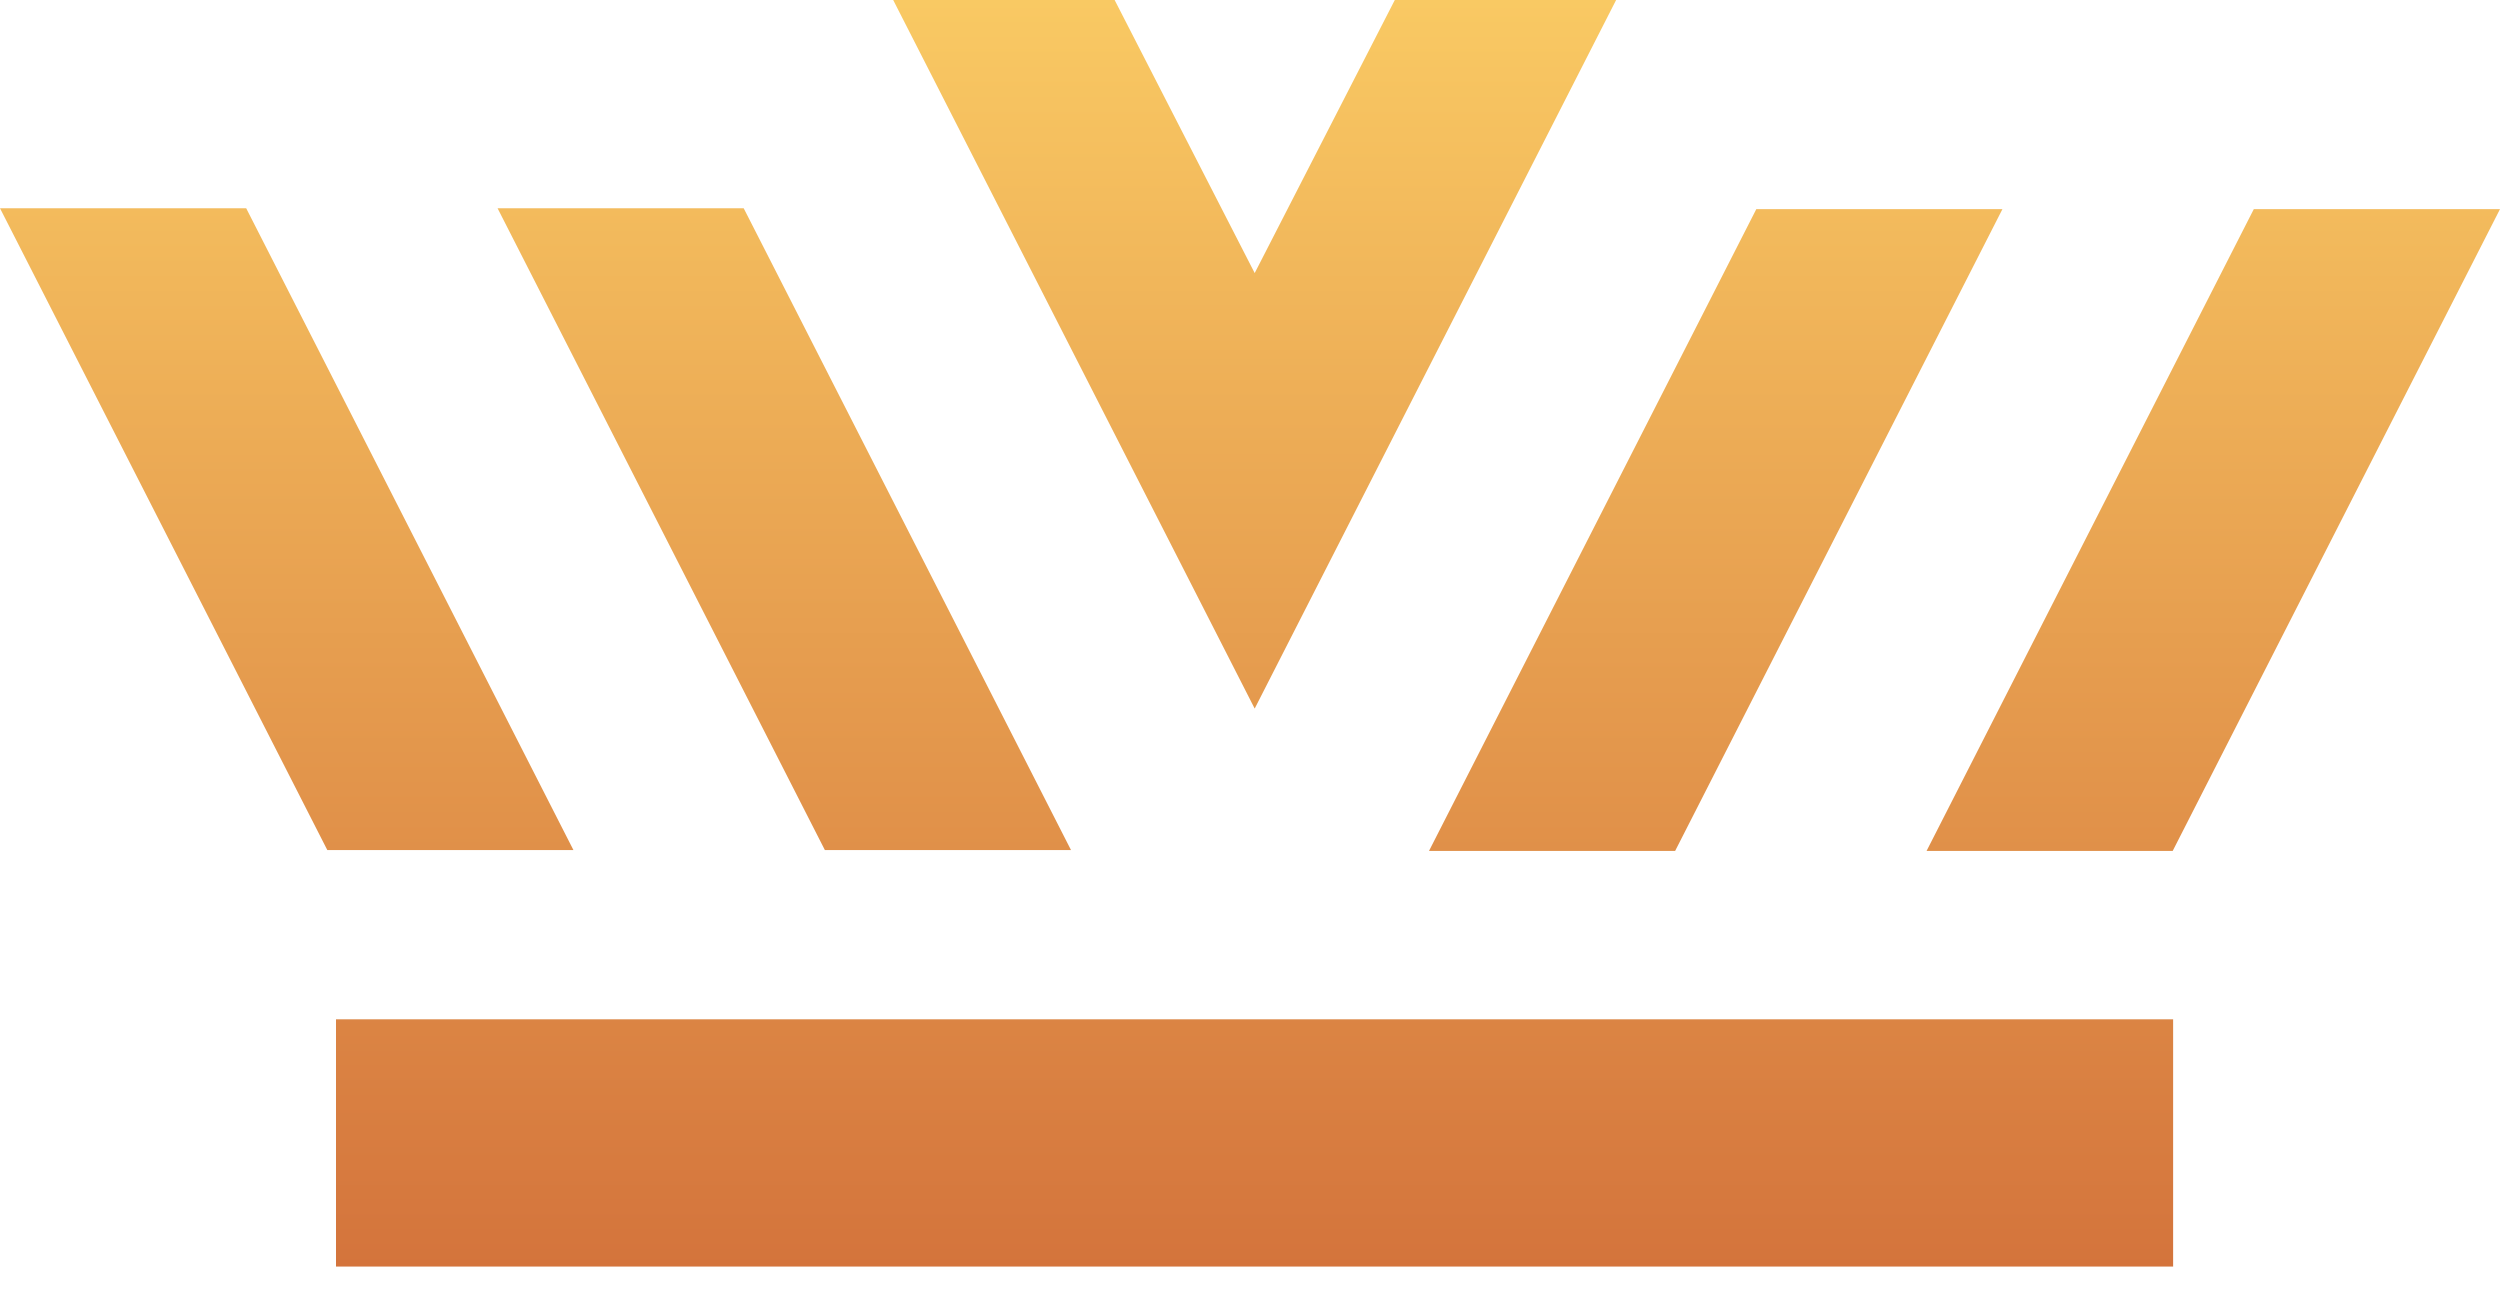
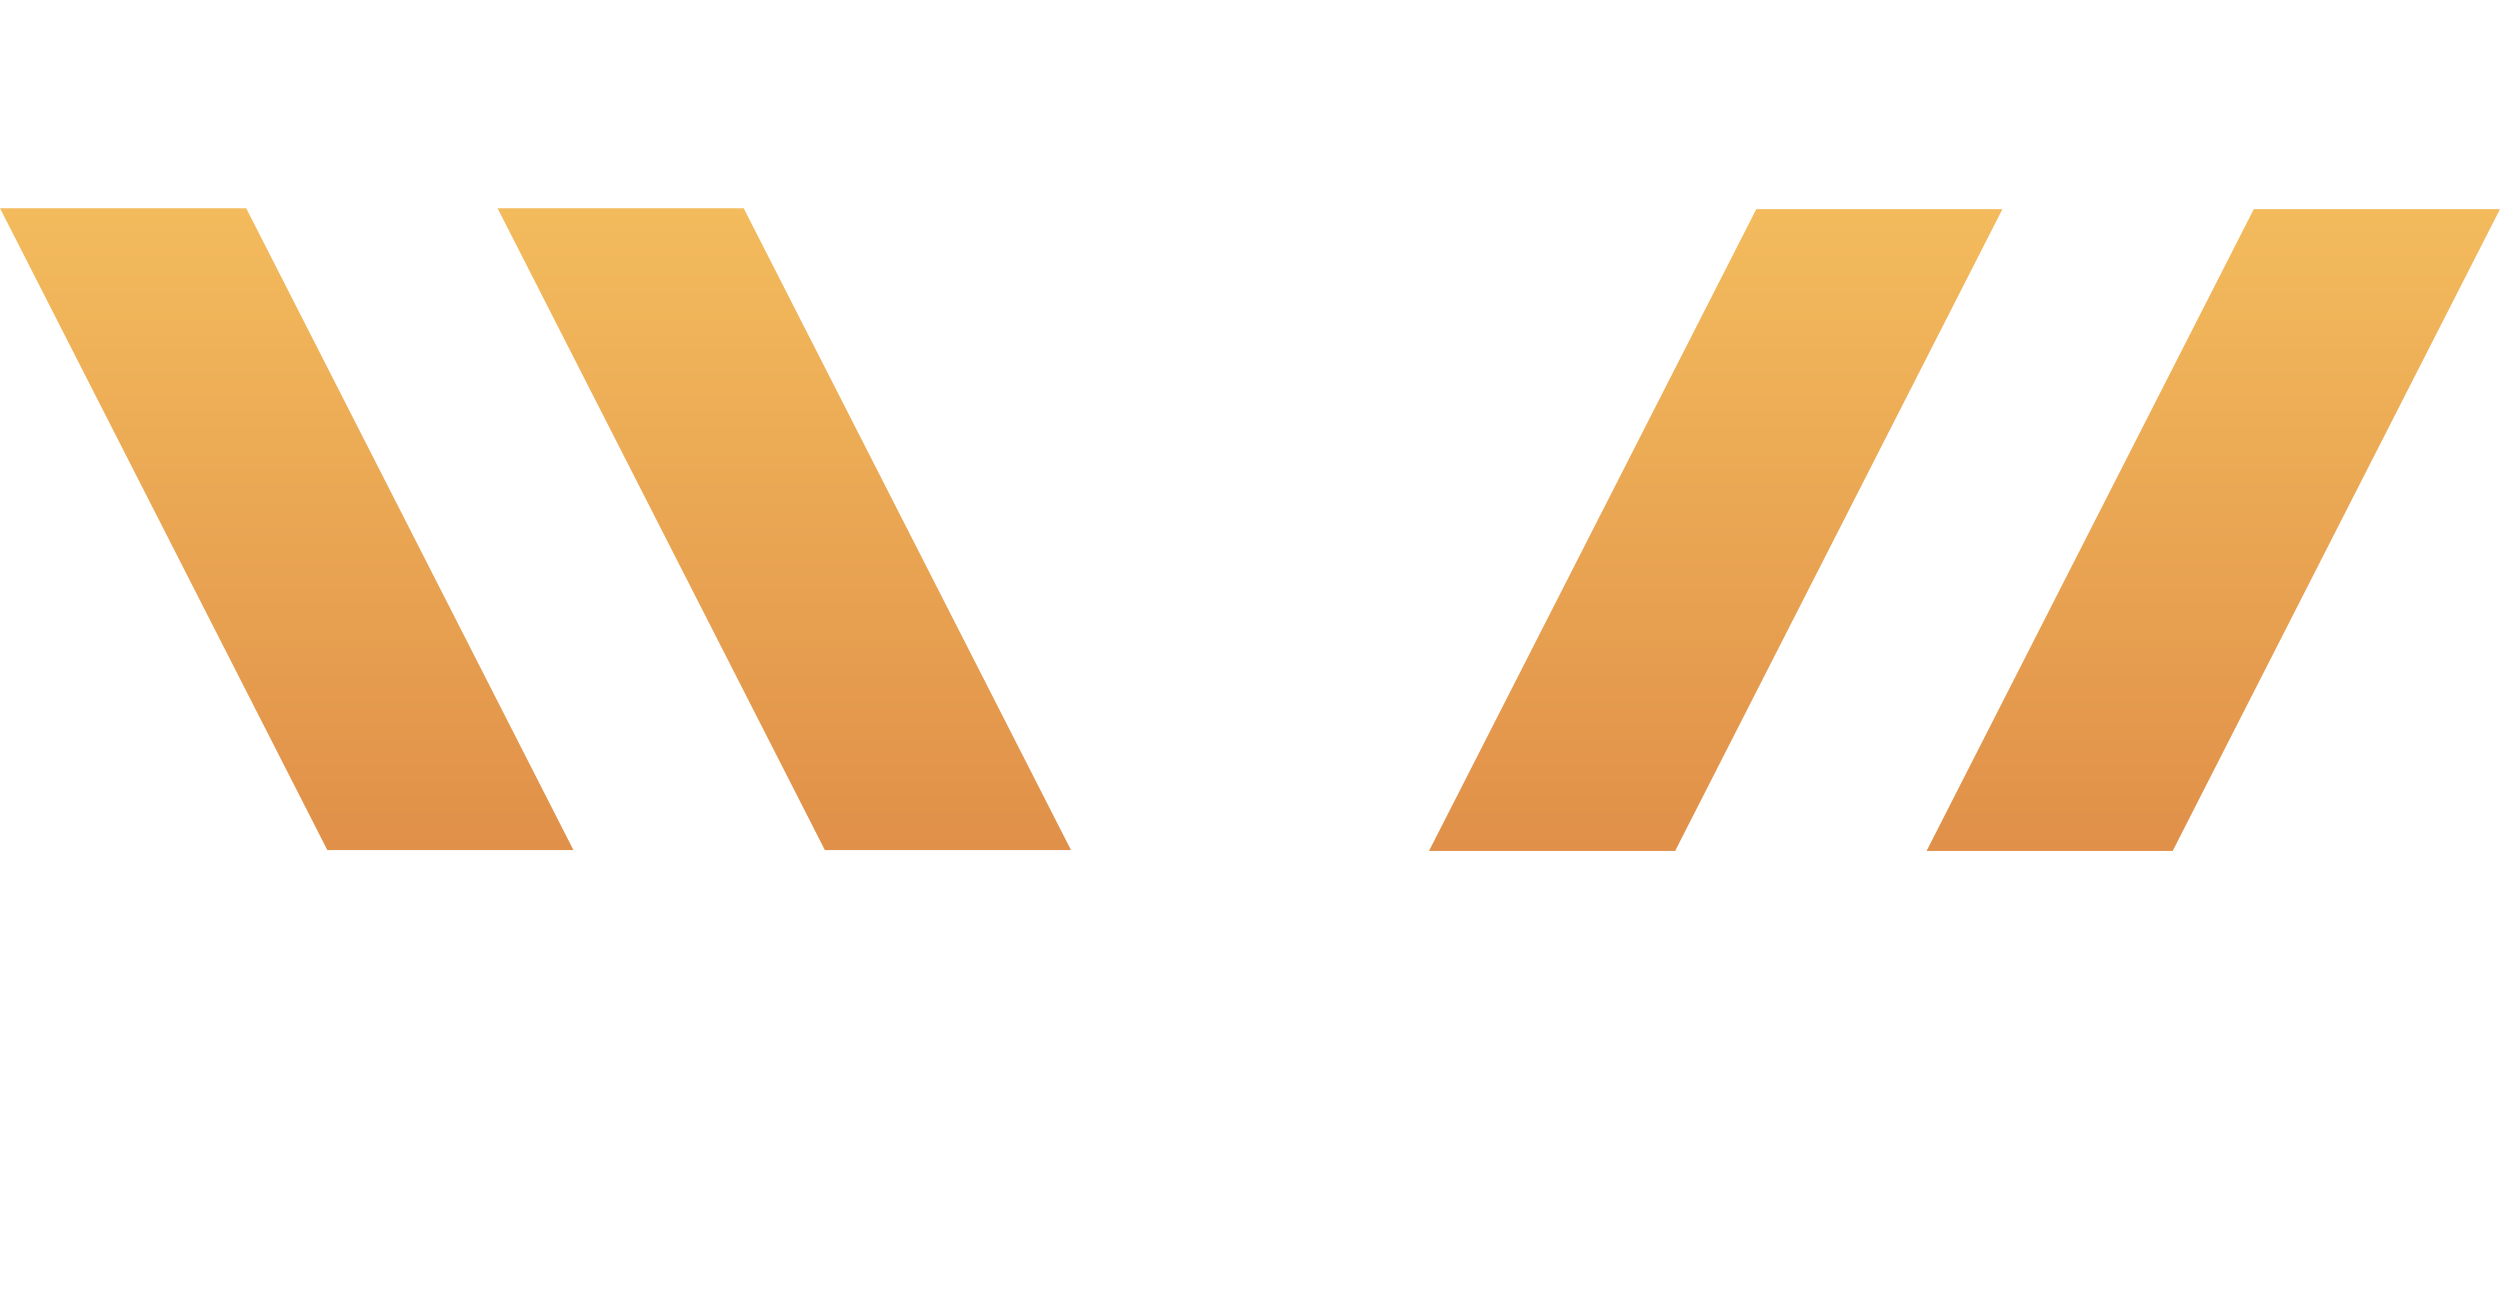
<svg xmlns="http://www.w3.org/2000/svg" width="40" height="21" viewBox="0 0 40 21" fill="none">
-   <path d="M17.834 0L20.075 4.369L22.317 0H25.858L20.075 11.337L14.291 0H17.834Z" fill="url(#paint0_linear_1293_14959)" />
  <path d="M40 3.346H36.061L30.825 13.615H34.763L40 3.346Z" fill="url(#paint1_linear_1293_14959)" />
  <path d="M5.237 13.601H9.175L3.939 3.332H0L5.237 13.601Z" fill="url(#paint2_linear_1293_14959)" />
-   <path d="M5.376 20.265H34.77V16.309H5.376V20.265Z" fill="url(#paint3_linear_1293_14959)" />
  <path d="M13.198 13.601H17.136L11.899 3.332H7.961L13.198 13.601Z" fill="url(#paint4_linear_1293_14959)" />
  <path d="M26.802 13.615H22.864L28.101 3.346H32.039L26.802 13.615Z" fill="url(#paint5_linear_1293_14959)" />
  <defs>
    <linearGradient id="paint0_linear_1293_14959" x1="20" y1="0" x2="20" y2="20.265" gradientUnits="userSpaceOnUse">
      <stop stop-color="#F9C963" />
      <stop offset="1" stop-color="#D4743C" />
    </linearGradient>
    <linearGradient id="paint1_linear_1293_14959" x1="20" y1="0" x2="20" y2="20.265" gradientUnits="userSpaceOnUse">
      <stop stop-color="#F9C963" />
      <stop offset="1" stop-color="#D4743C" />
    </linearGradient>
    <linearGradient id="paint2_linear_1293_14959" x1="20" y1="0" x2="20" y2="20.265" gradientUnits="userSpaceOnUse">
      <stop stop-color="#F9C963" />
      <stop offset="1" stop-color="#D4743C" />
    </linearGradient>
    <linearGradient id="paint3_linear_1293_14959" x1="20" y1="0" x2="20" y2="20.265" gradientUnits="userSpaceOnUse">
      <stop stop-color="#F9C963" />
      <stop offset="1" stop-color="#D4743C" />
    </linearGradient>
    <linearGradient id="paint4_linear_1293_14959" x1="20" y1="0" x2="20" y2="20.265" gradientUnits="userSpaceOnUse">
      <stop stop-color="#F9C963" />
      <stop offset="1" stop-color="#D4743C" />
    </linearGradient>
    <linearGradient id="paint5_linear_1293_14959" x1="20" y1="0" x2="20" y2="20.265" gradientUnits="userSpaceOnUse">
      <stop stop-color="#F9C963" />
      <stop offset="1" stop-color="#D4743C" />
    </linearGradient>
  </defs>
</svg>